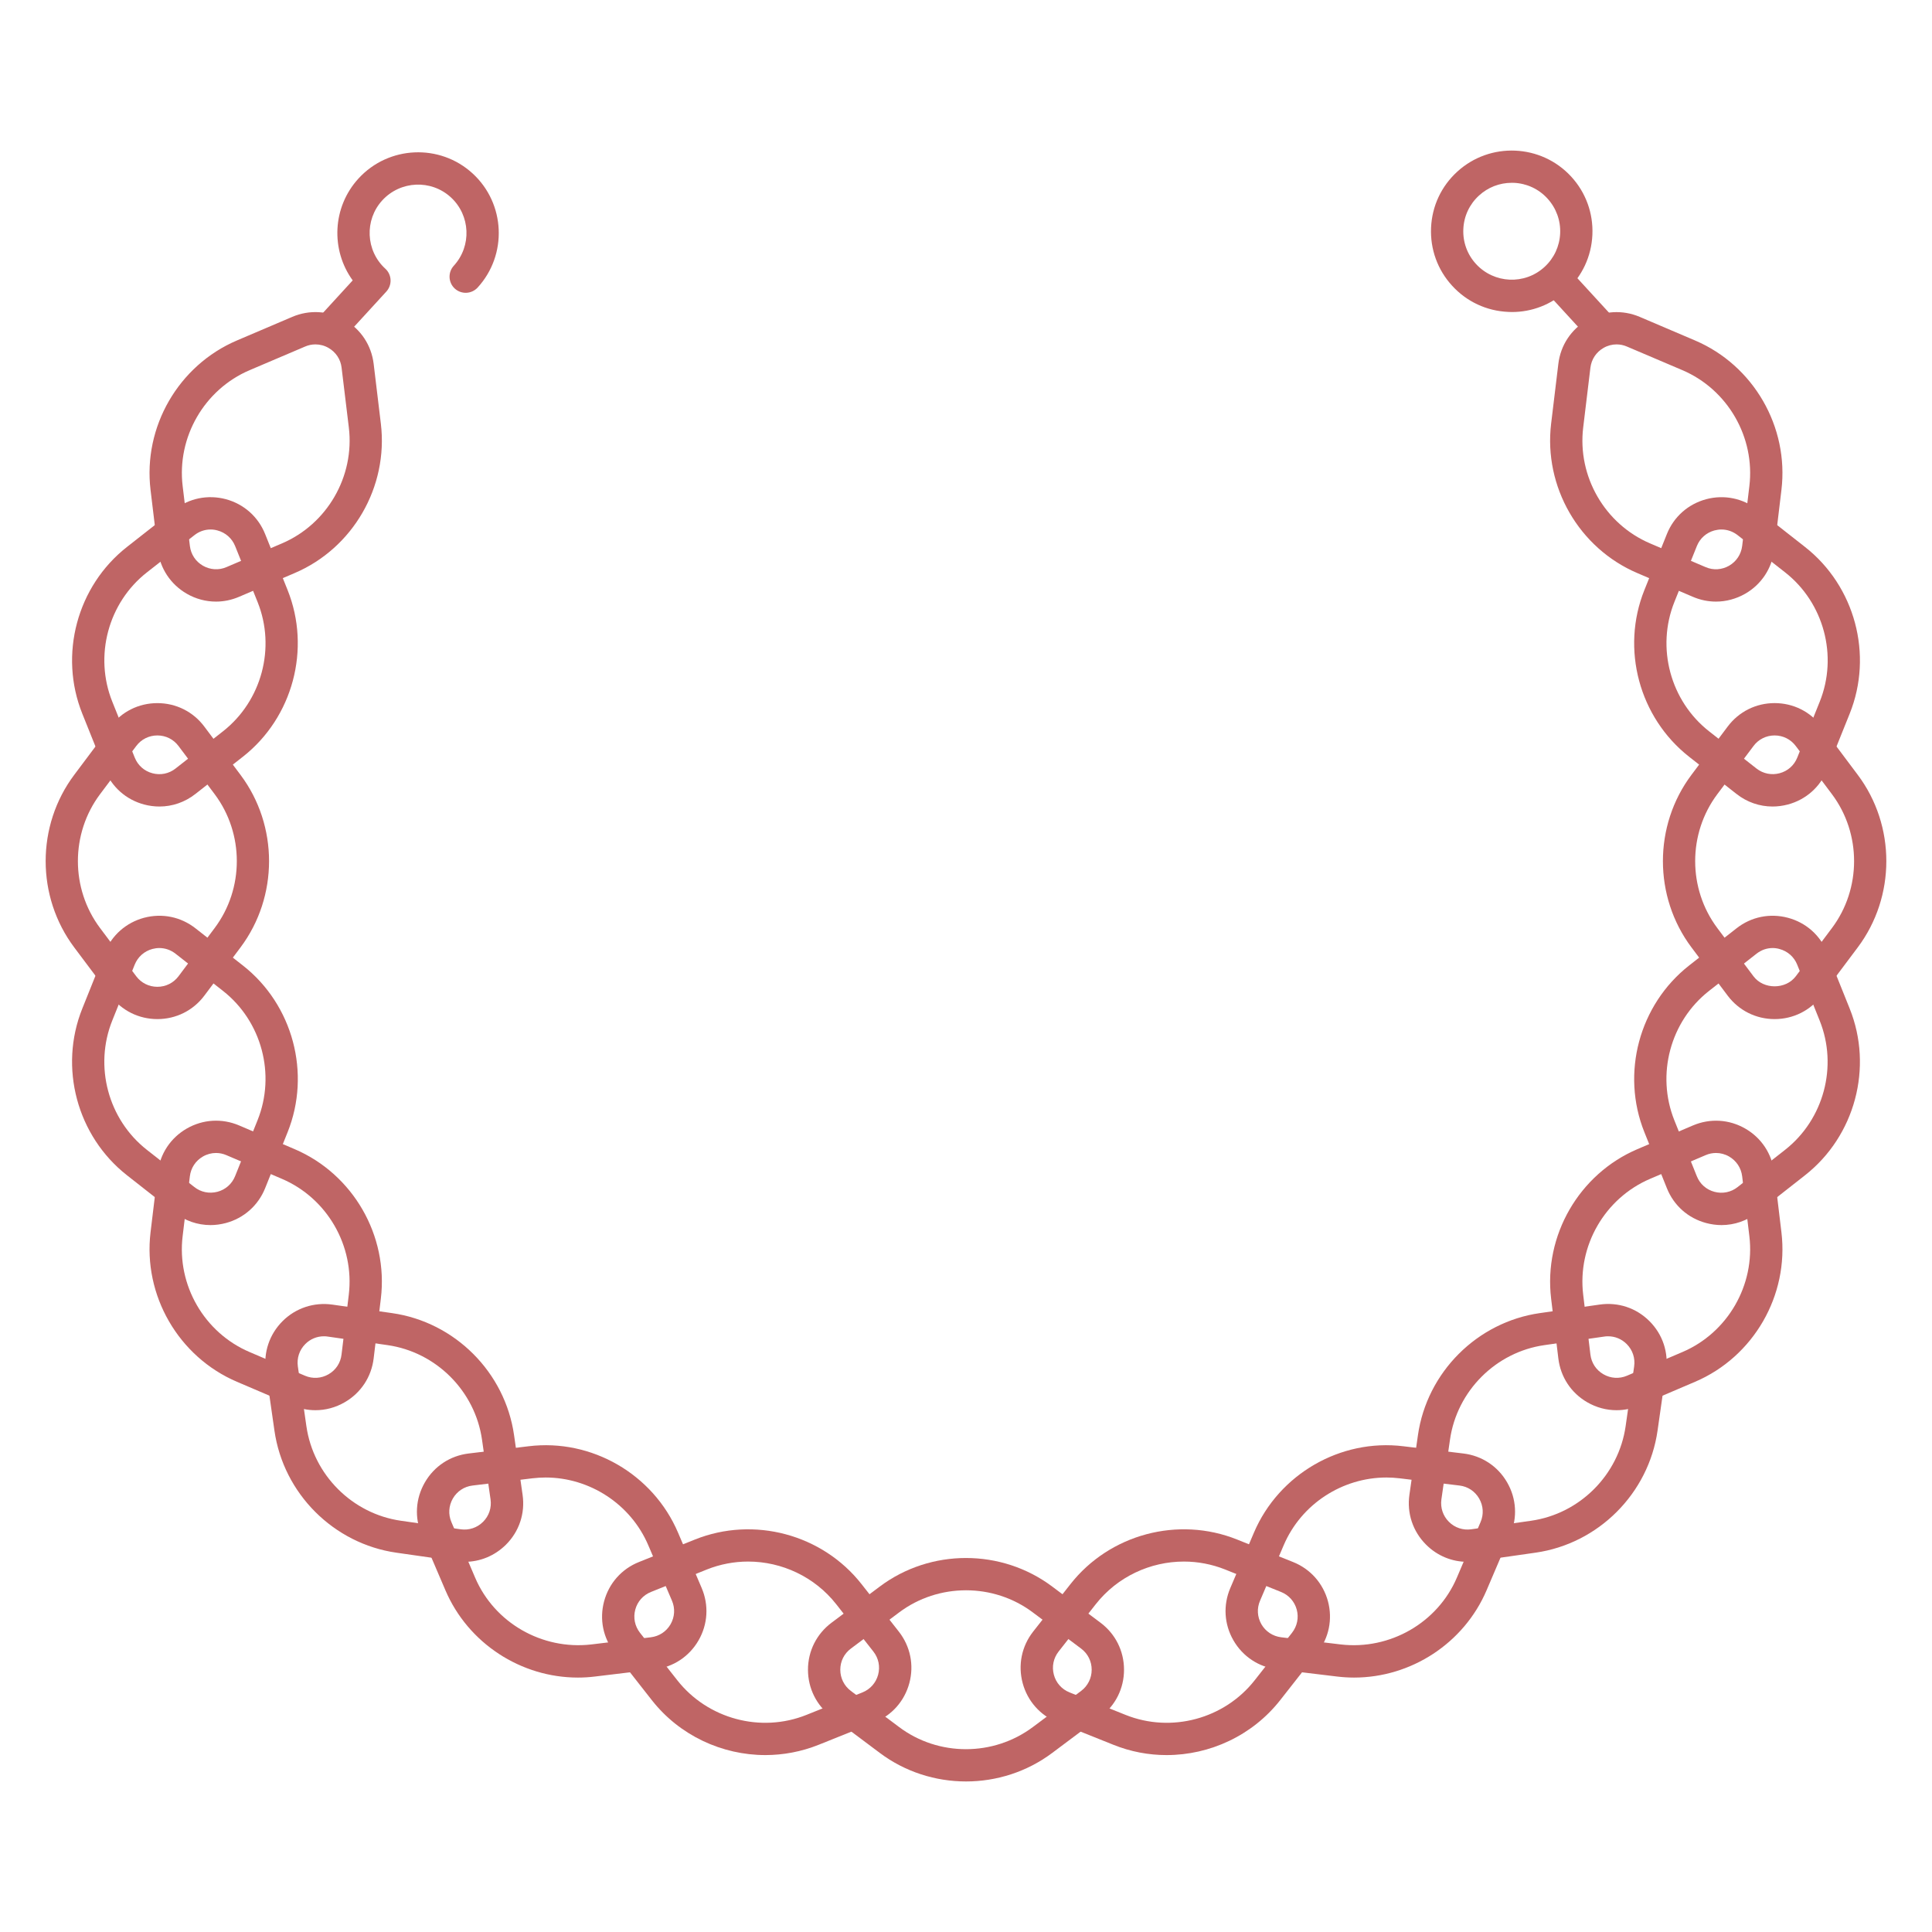
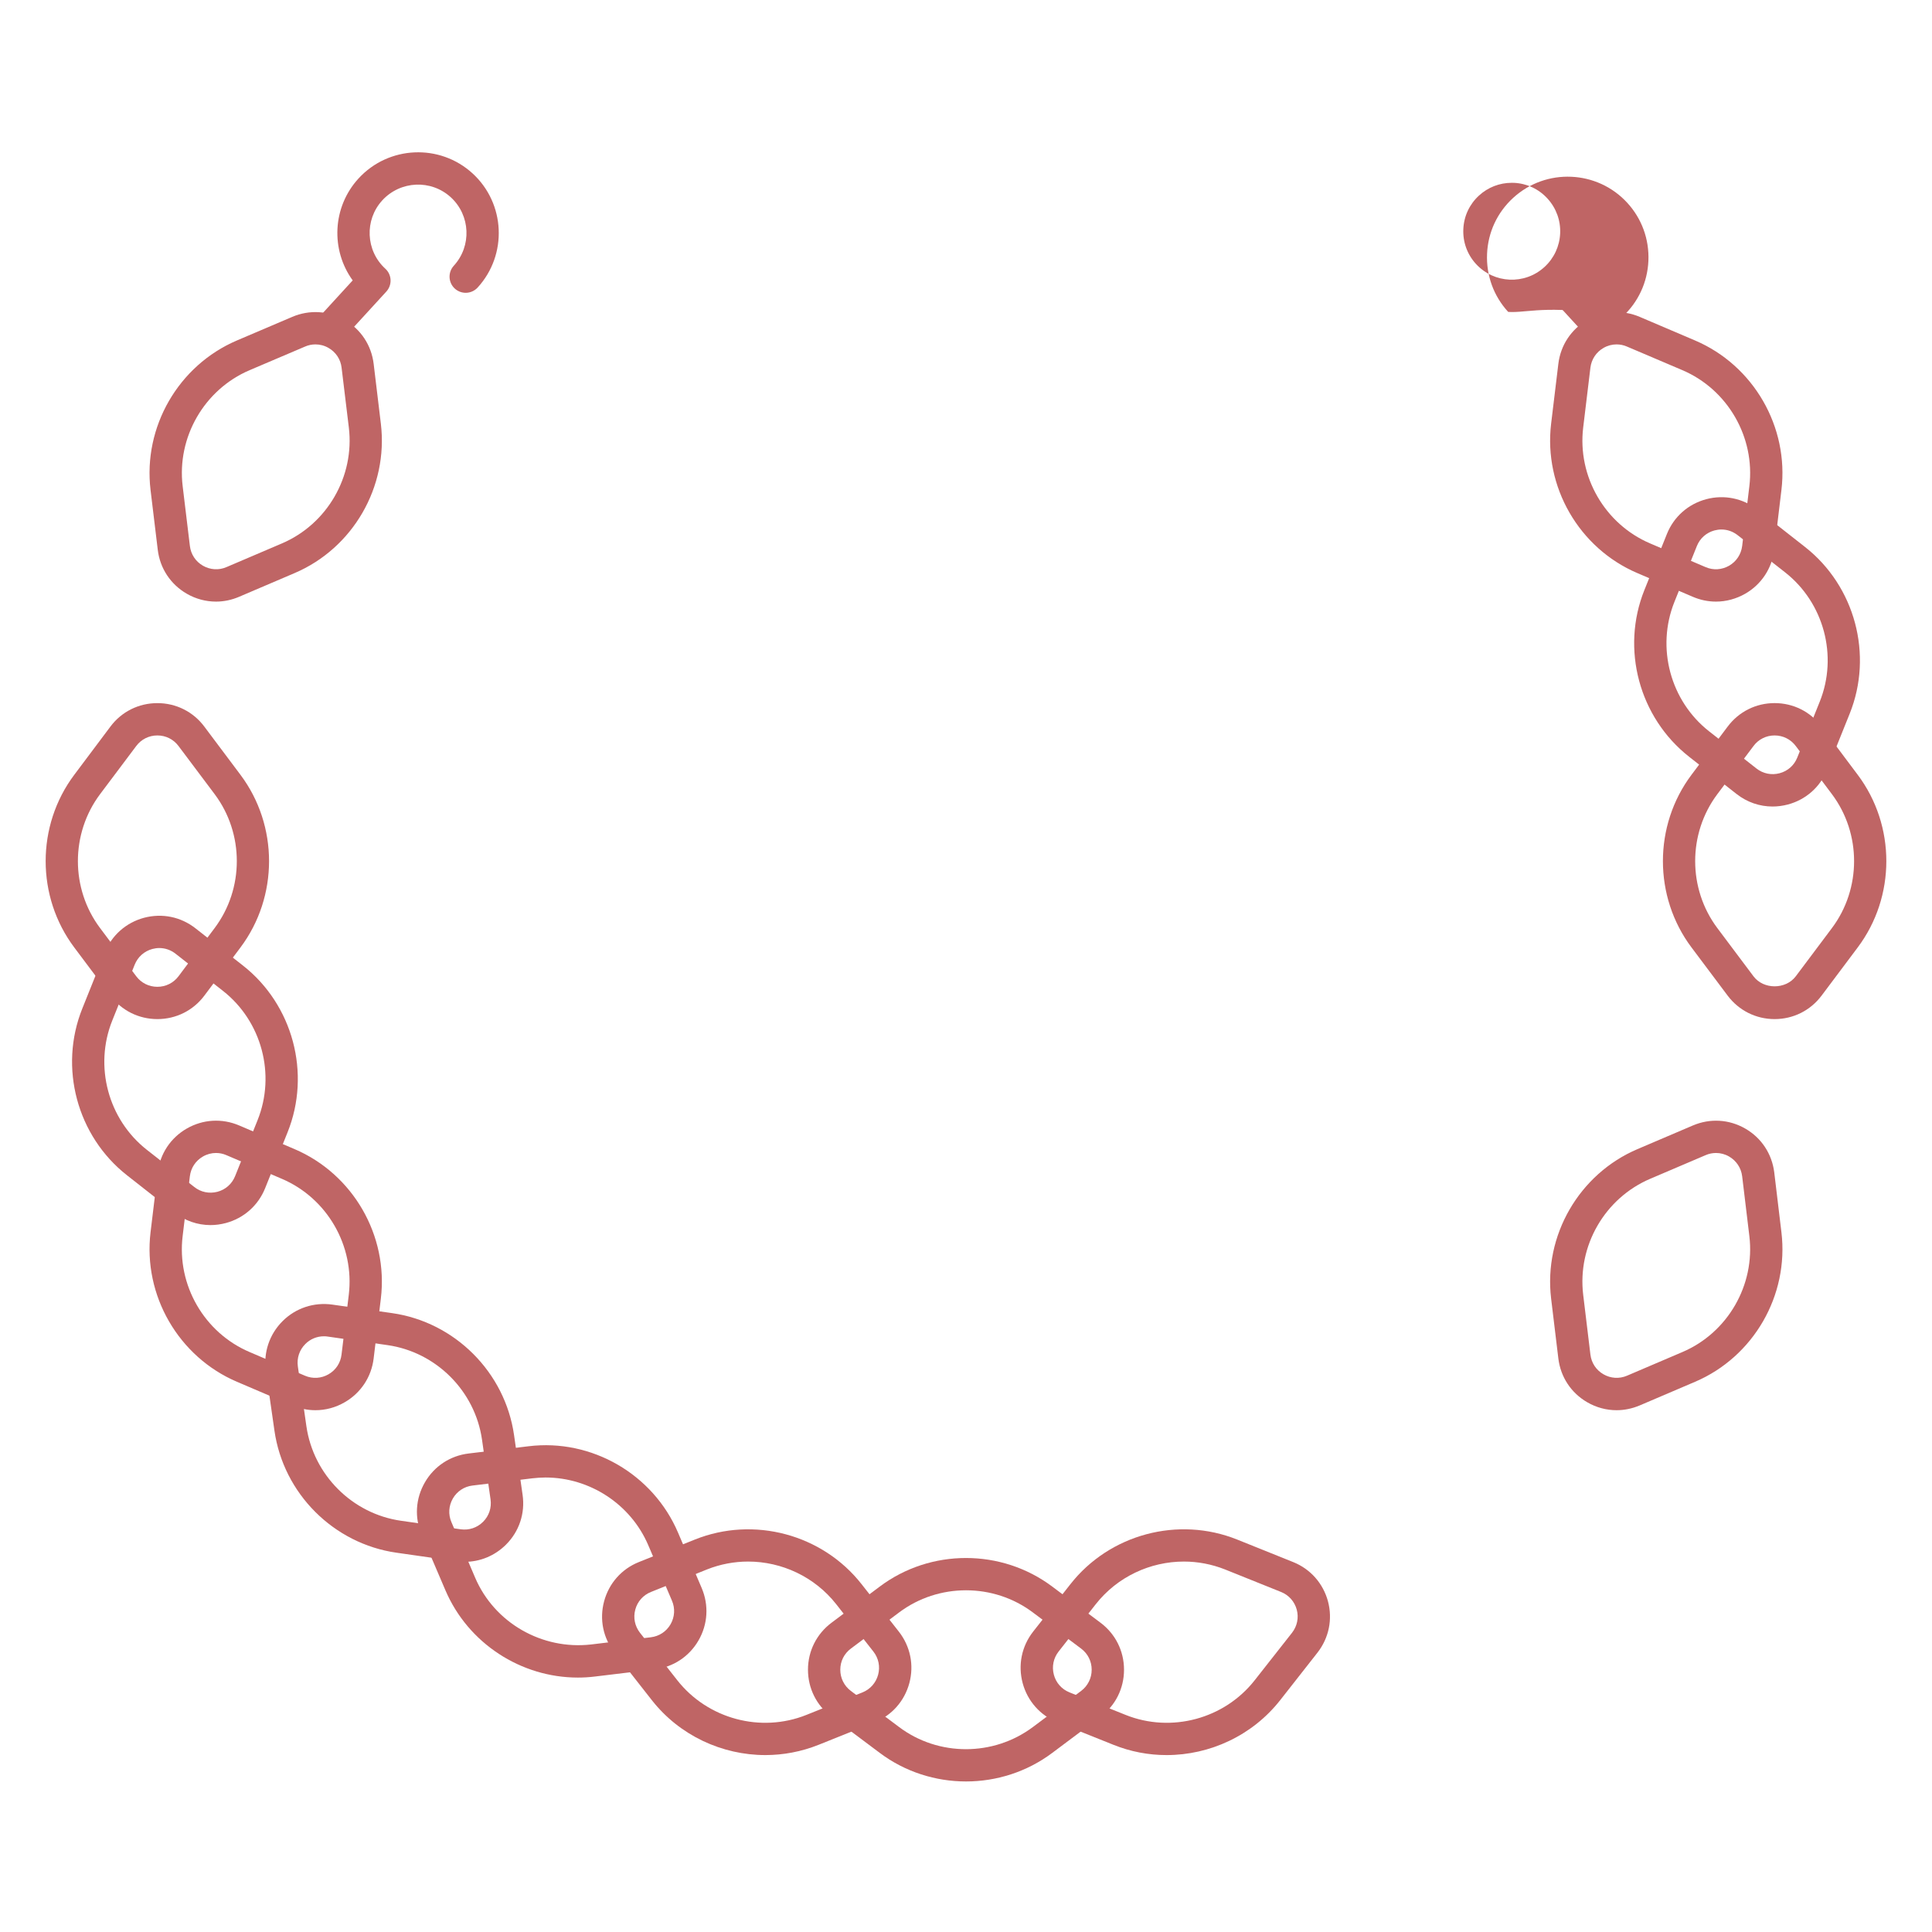
<svg xmlns="http://www.w3.org/2000/svg" version="1.1" id="Calque_1" x="0px" y="0px" width="77px" height="77px" viewBox="0 0 77 77" enable-background="new 0 0 77 77" xml:space="preserve">
  <g>
    <g>
      <g>
        <g>
          <path fill="#BF6565" d="M30.507,69.949c-1.73,0-3.421-0.779-4.529-2.19l-1.481-1.889c-0.461-0.586-0.613-1.333-0.42-2.051      s0.699-1.289,1.388-1.564l2.229-0.896c2.349-0.942,5.082-0.213,6.645,1.779l1.484,1.89c0.458,0.586,0.612,1.333,0.419,2.052      c-0.193,0.717-0.698,1.288-1.388,1.566l-2.23,0.894C31.937,69.815,31.219,69.947,30.507,69.949z M29.816,62.236      c-0.553,0-1.11,0.104-1.643,0.316l-2.229,0.896c-0.311,0.125-0.539,0.381-0.625,0.704c-0.087,0.322-0.018,0.659,0.188,0.923      l1.484,1.889c1.213,1.544,3.331,2.114,5.153,1.382l2.23-0.895c0.309-0.124,0.536-0.381,0.624-0.704      c0.086-0.324,0.019-0.66-0.189-0.924l-1.483-1.889C32.467,62.842,31.155,62.236,29.816,62.236z" />
        </g>
      </g>
      <g>
        <g>
          <path fill="#BF6565" d="M23.032,66.86c-2.267,0-4.376-1.362-5.281-3.482l-0.945-2.209c-0.292-0.684-0.245-1.445,0.128-2.089      c0.372-0.644,1.008-1.063,1.746-1.151l2.384-0.288c2.514-0.309,4.964,1.111,5.958,3.439l0.943,2.209      c0.292,0.685,0.246,1.447-0.125,2.09c-0.372,0.644-1.008,1.064-1.746,1.152l-2.387,0.288      C23.481,66.847,23.255,66.86,23.032,66.86z M21.743,58.886c-0.173,0-0.349,0.012-0.524,0.032l-2.385,0.288      c-0.332,0.039-0.619,0.229-0.786,0.518c-0.167,0.29-0.188,0.633-0.057,0.939l0.944,2.211c0.77,1.806,2.666,2.888,4.619,2.667      l2.385-0.287c0.333-0.041,0.619-0.229,0.786-0.518c0.167-0.292,0.188-0.634,0.056-0.941l-0.944-2.21      C25.136,59.944,23.5,58.886,21.743,58.886z" />
        </g>
      </g>
      <g>
        <g>
          <path fill="#BF6565" d="M18.519,62.247c-0.112,0-0.226-0.008-0.339-0.024l-2.378-0.34c-2.506-0.357-4.506-2.358-4.864-4.865      l-0.341-2.378c-0.104-0.734,0.138-1.459,0.664-1.985c0.525-0.525,1.254-0.763,1.985-0.66l2.379,0.339      c2.505,0.357,4.505,2.359,4.863,4.865l0.34,2.379c0.106,0.734-0.135,1.459-0.663,1.985      C19.718,62.007,19.133,62.247,18.519,62.247z M12.908,53.258c-0.275,0-0.54,0.107-0.739,0.308      c-0.237,0.236-0.345,0.562-0.298,0.894l0.34,2.379c0.278,1.943,1.828,3.494,3.771,3.771l2.378,0.34      c0.33,0.047,0.657-0.061,0.893-0.298c0.237-0.235,0.345-0.561,0.298-0.893l-0.34-2.379c-0.277-1.943-1.829-3.495-3.771-3.771      l-2.379-0.34C13.01,53.26,12.959,53.258,12.908,53.258z" />
        </g>
      </g>
      <g>
        <g>
          <path fill="#BF6565" d="M68.392,23.977c-0.312,0-0.624-0.063-0.923-0.191l-2.209-0.944c-2.328-0.992-3.741-3.441-3.44-5.955      l0.288-2.386c0.089-0.739,0.51-1.376,1.153-1.748c0.645-0.369,1.404-0.415,2.09-0.124l2.209,0.942      c2.328,0.994,3.742,3.443,3.439,5.957l-0.286,2.387c-0.092,0.738-0.511,1.375-1.155,1.747      C69.195,23.869,68.794,23.977,68.392,23.977z M64.429,13.726c-0.181,0-0.36,0.047-0.523,0.142      c-0.29,0.167-0.479,0.454-0.52,0.785l-0.288,2.387c-0.234,1.949,0.862,3.848,2.668,4.618l2.209,0.944      c0.31,0.134,0.649,0.11,0.94-0.056c0.288-0.167,0.478-0.454,0.519-0.785l0.287-2.386c0.234-1.948-0.862-3.85-2.667-4.621      l-2.21-0.941C64.71,13.754,64.568,13.726,64.429,13.726z" />
        </g>
        <g>
          <path fill="#BF6565" d="M12.572,56.204c-0.312,0-0.624-0.064-0.922-0.19l-2.209-0.944C7.113,54.075,5.698,51.625,6,49.112      l0.288-2.387c0.089-0.739,0.511-1.375,1.154-1.746c0.644-0.37,1.405-0.416,2.09-0.124l2.208,0.943      c2.328,0.993,3.742,3.443,3.439,5.956l-0.287,2.386c-0.089,0.739-0.51,1.376-1.154,1.747      C13.375,56.098,12.975,56.204,12.572,56.204z M8.61,45.952c-0.181,0-0.36,0.047-0.524,0.142      c-0.291,0.168-0.479,0.454-0.519,0.786l-0.288,2.386c-0.236,1.949,0.861,3.85,2.667,4.619l2.208,0.944      c0.309,0.132,0.65,0.11,0.94-0.057c0.29-0.167,0.479-0.453,0.518-0.786l0.289-2.385c0.234-1.95-0.862-3.848-2.667-4.619      l-2.21-0.943C8.89,45.981,8.75,45.952,8.61,45.952z" />
        </g>
      </g>
      <g>
        <g>
          <path fill="#BF6565" d="M70.647,32.144c-0.518,0-1.021-0.172-1.438-0.501l-1.89-1.483c-1.99-1.563-2.726-4.296-1.781-6.646      l0.896-2.23c0.275-0.689,0.847-1.194,1.565-1.388c0.716-0.191,1.465-0.039,2.051,0.42l1.89,1.484      c1.991,1.563,2.724,4.295,1.779,6.645l-0.896,2.229c-0.275,0.69-0.847,1.196-1.565,1.389      C71.056,32.116,70.85,32.144,70.647,32.144z M68.607,21.103c-0.091,0-0.185,0.013-0.276,0.037      c-0.322,0.087-0.58,0.314-0.703,0.624l-0.896,2.23c-0.729,1.821-0.161,3.939,1.382,5.151l1.889,1.483      c0.266,0.208,0.601,0.275,0.924,0.189s0.58-0.313,0.704-0.625l0.896-2.229c0.731-1.822,0.163-3.94-1.381-5.151l-1.891-1.482      C69.065,21.181,68.839,21.103,68.607,21.103z" />
        </g>
        <g>
          <path fill="#BF6565" d="M8.389,48.826c-0.517,0-1.019-0.173-1.439-0.502L5.06,46.84c-1.991-1.563-2.723-4.295-1.78-6.644      l0.895-2.231c0.278-0.689,0.849-1.194,1.566-1.387c0.723-0.191,1.467-0.038,2.05,0.42l1.891,1.483      c1.991,1.563,2.723,4.295,1.78,6.645l-0.895,2.23c-0.277,0.689-0.848,1.195-1.565,1.388C8.798,48.798,8.592,48.826,8.389,48.826      z M6.35,37.784c-0.092,0-0.184,0.013-0.276,0.037c-0.323,0.087-0.58,0.314-0.705,0.624l-0.895,2.23      c-0.731,1.821-0.164,3.939,1.379,5.151l1.892,1.483c0.262,0.207,0.596,0.274,0.922,0.189c0.323-0.086,0.579-0.313,0.704-0.625      l0.895-2.229c0.731-1.822,0.165-3.941-1.379-5.152l-1.891-1.482C6.807,37.862,6.581,37.784,6.35,37.784z" />
        </g>
      </g>
      <g>
        <g>
          <path fill="#BF6565" d="M70.727,40.616c-0.742,0-1.424-0.341-1.871-0.935l-1.442-1.922c-1.518-2.025-1.518-4.854,0-6.879      l1.442-1.922c0.447-0.596,1.129-0.936,1.871-0.936l0,0c0.745,0,1.426,0.34,1.872,0.936l1.441,1.922      c1.52,2.025,1.52,4.854,0,6.879l-1.441,1.922C72.152,40.275,71.472,40.616,70.727,40.616L70.727,40.616z M70.727,29.311      c-0.333,0-0.642,0.153-0.841,0.421l-1.442,1.92c-1.177,1.571-1.177,3.766,0,5.336l1.442,1.923c0.399,0.532,1.282,0.532,1.684,0      l1.442-1.923c1.177-1.57,1.177-3.765,0-5.336l-1.442-1.92C71.369,29.464,71.062,29.311,70.727,29.311L70.727,29.311z" />
        </g>
        <g>
          <path fill="#BF6565" d="M6.273,40.616L6.273,40.616c-0.744,0-1.427-0.341-1.873-0.935L2.959,37.76      c-1.519-2.025-1.519-4.854,0-6.879L4.4,28.959c0.445-0.596,1.129-0.936,1.872-0.936h0c0.743,0,1.426,0.34,1.872,0.936      l1.441,1.922c1.518,2.025,1.518,4.854,0,6.879l-1.441,1.922C7.699,40.275,7.016,40.616,6.273,40.616z M6.272,29.311      c-0.335,0-0.642,0.153-0.842,0.421l-1.442,1.92c-1.178,1.571-1.178,3.766,0,5.336L5.43,38.91      c0.201,0.267,0.507,0.419,0.842,0.419h0c0.334,0,0.641-0.152,0.842-0.419l1.441-1.923c1.178-1.57,1.178-3.765,0-5.336      l-1.441-1.92C6.914,29.464,6.607,29.311,6.272,29.311z" />
        </g>
      </g>
      <g>
        <g>
-           <path fill="#BF6565" d="M68.611,48.826c-0.203,0-0.41-0.028-0.612-0.082c-0.719-0.192-1.29-0.698-1.565-1.388l-0.896-2.23      c-0.944-2.35-0.209-5.082,1.781-6.645l1.89-1.483c0.583-0.458,1.329-0.611,2.049-0.42c0.719,0.192,1.29,0.697,1.565,1.387      l0.896,2.231c0.944,2.349,0.212,5.08-1.779,6.644l-1.89,1.484C69.63,48.653,69.126,48.826,68.611,48.826z M70.649,37.784      c-0.231,0-0.457,0.078-0.645,0.228l-1.892,1.482c-1.543,1.211-2.11,3.33-1.382,5.152l0.896,2.229      c0.123,0.313,0.381,0.539,0.703,0.625c0.323,0.086,0.66,0.019,0.923-0.189l1.891-1.483c1.544-1.212,2.112-3.33,1.381-5.151      l-0.896-2.23c-0.124-0.31-0.381-0.537-0.704-0.624C70.834,37.797,70.742,37.784,70.649,37.784z" />
-         </g>
+           </g>
        <g>
-           <path fill="#BF6565" d="M6.354,32.144c-0.204,0-0.408-0.027-0.613-0.081c-0.717-0.192-1.288-0.698-1.566-1.389L3.28,28.444      c-0.942-2.35-0.211-5.082,1.78-6.645l1.891-1.484c0.584-0.459,1.332-0.61,2.05-0.42c0.717,0.193,1.288,0.698,1.565,1.388      l0.895,2.23c0.942,2.35,0.21,5.083-1.78,6.646l-1.891,1.483C7.371,31.972,6.869,32.144,6.354,32.144z M8.393,21.103      c-0.233,0-0.459,0.078-0.647,0.228l-1.892,1.482c-1.543,1.211-2.11,3.329-1.379,5.151l0.895,2.229      c0.125,0.313,0.382,0.539,0.705,0.625c0.321,0.086,0.659,0.019,0.922-0.189l1.891-1.483c1.543-1.212,2.11-3.33,1.379-5.151      l-0.895-2.23c-0.125-0.31-0.381-0.537-0.704-0.624C8.576,21.115,8.484,21.103,8.393,21.103z" />
-         </g>
+           </g>
      </g>
      <g>
        <g>
          <path fill="#BF6565" d="M64.428,56.204c-0.403,0-0.804-0.106-1.167-0.316c-0.644-0.371-1.064-1.008-1.153-1.747l-0.288-2.386      c-0.301-2.513,1.112-4.963,3.44-5.956l2.209-0.943c0.686-0.292,1.446-0.247,2.089,0.124c0.645,0.371,1.063,1.007,1.155,1.746      l0.286,2.387c0.303,2.513-1.111,4.963-3.439,5.957l-2.21,0.944C65.051,56.14,64.739,56.204,64.428,56.204z M68.391,45.952      c-0.141,0-0.282,0.029-0.415,0.087l-2.21,0.943c-1.806,0.771-2.902,2.669-2.668,4.619l0.288,2.385      c0.04,0.333,0.229,0.619,0.52,0.786c0.289,0.167,0.633,0.188,0.938,0.057l2.21-0.944c1.805-0.77,2.901-2.67,2.667-4.619      l-0.287-2.386c-0.041-0.332-0.23-0.618-0.519-0.786C68.751,45.999,68.571,45.952,68.391,45.952z" />
        </g>
        <g>
          <path fill="#BF6565" d="M8.609,23.977c-0.404,0-0.804-0.105-1.167-0.315c-0.643-0.372-1.065-1.009-1.154-1.747L6,19.527      c-0.302-2.514,1.113-4.963,3.441-5.957l2.209-0.942c0.685-0.291,1.445-0.245,2.088,0.124c0.644,0.372,1.064,1.009,1.154,1.748      l0.287,2.386c0.303,2.514-1.111,4.963-3.439,5.955l-2.21,0.944C9.232,23.913,8.919,23.977,8.609,23.977z M12.571,13.726      c-0.14,0-0.281,0.028-0.414,0.087l-2.21,0.941c-1.806,0.771-2.903,2.673-2.667,4.621l0.288,2.386      c0.04,0.331,0.229,0.618,0.519,0.785c0.291,0.166,0.632,0.189,0.939,0.056l2.21-0.944c1.805-0.771,2.901-2.669,2.667-4.618      l-0.289-2.387c-0.038-0.331-0.228-0.618-0.518-0.785C12.932,13.772,12.752,13.726,12.571,13.726z" />
        </g>
      </g>
      <g>
        <g>
-           <path fill="#BF6565" d="M58.48,62.247c-0.614,0-1.2-0.24-1.644-0.685c-0.527-0.526-0.769-1.251-0.664-1.985l0.34-2.379      c0.359-2.506,2.358-4.508,4.864-4.865l2.378-0.339c0.74-0.105,1.46,0.135,1.985,0.66c0.527,0.526,0.769,1.251,0.662,1.985      l-0.339,2.378c-0.358,2.507-2.358,4.508-4.864,4.865l-2.379,0.34C58.707,62.239,58.593,62.247,58.48,62.247z M64.091,53.258      c-0.051,0-0.102,0.002-0.152,0.011l-2.379,0.34c-1.944,0.275-3.494,1.827-3.771,3.771l-0.342,2.379      c-0.046,0.332,0.063,0.657,0.299,0.893c0.236,0.237,0.565,0.345,0.893,0.298l2.38-0.34c1.942-0.276,3.493-1.827,3.771-3.771      l0.339-2.379c0.048-0.332-0.061-0.657-0.298-0.894C64.63,53.365,64.367,53.258,64.091,53.258z" />
-         </g>
+           </g>
      </g>
      <g>
        <g>
-           <path fill="#BF6565" d="M53.968,66.86c-0.225,0-0.448-0.014-0.675-0.041l-2.388-0.288c-0.736-0.088-1.374-0.509-1.745-1.152      c-0.372-0.643-0.418-1.405-0.125-2.09l0.942-2.209c0.995-2.328,3.449-3.748,5.957-3.439l2.387,0.288      c0.737,0.088,1.374,0.508,1.745,1.151c0.373,0.644,0.418,1.405,0.126,2.089l-0.943,2.209      C58.345,65.498,56.234,66.86,53.968,66.86z M55.258,58.886c-1.759,0-3.395,1.056-4.096,2.699l-0.942,2.21      c-0.134,0.308-0.112,0.649,0.054,0.941c0.168,0.289,0.455,0.477,0.787,0.518l2.385,0.287c1.947,0.223,3.85-0.861,4.619-2.667      l0.943-2.211c0.133-0.307,0.111-0.649-0.056-0.939c-0.167-0.289-0.452-0.479-0.784-0.518l-2.388-0.288      C55.605,58.897,55.431,58.886,55.258,58.886z" />
-         </g>
+           </g>
      </g>
      <g>
        <g>
          <path fill="#BF6565" d="M46.494,69.949c-0.714,0-1.432-0.134-2.116-0.409l-2.23-0.894c-0.691-0.278-1.197-0.85-1.39-1.566      c-0.192-0.719-0.041-1.466,0.418-2.052l1.485-1.89c1.564-1.992,4.295-2.722,6.646-1.779l2.229,0.896      c0.689,0.275,1.196,0.847,1.39,1.564c0.192,0.718,0.038,1.465-0.421,2.051l0,0l-1.482,1.889      C49.914,69.17,48.221,69.949,46.494,69.949z M47.185,62.236c-1.341,0-2.652,0.605-3.512,1.698l-1.483,1.889      c-0.206,0.264-0.275,0.6-0.188,0.924c0.086,0.323,0.314,0.58,0.626,0.704l2.229,0.895c1.823,0.732,3.942,0.162,5.151-1.382      l1.485-1.889c0.206-0.264,0.276-0.601,0.189-0.923c-0.088-0.323-0.315-0.579-0.626-0.704l-2.229-0.896      C48.293,62.34,47.736,62.236,47.185,62.236z" />
        </g>
      </g>
      <g>
        <g>
          <path fill="#BF6565" d="M38.501,71c-1.214,0-2.429-0.38-3.44-1.14l-1.922-1.44c-0.596-0.446-0.937-1.13-0.937-1.874      c0-0.743,0.343-1.425,0.937-1.871l1.922-1.441c2.024-1.52,4.853-1.52,6.879,0.001l1.923,1.44      c0.594,0.446,0.935,1.128,0.935,1.871c0.001,0.744-0.341,1.428-0.935,1.874l0,0l-1.924,1.441C40.927,70.62,39.714,71,38.501,71z       M38.501,63.381c-0.942,0-1.883,0.294-2.667,0.883l-1.924,1.442c-0.268,0.2-0.42,0.506-0.42,0.841s0.153,0.643,0.42,0.844      l1.922,1.439c1.57,1.18,3.764,1.177,5.334,0.001l1.924-1.44c0.266-0.201,0.419-0.509,0.419-0.844s-0.153-0.641-0.419-0.841      l-1.924-1.441C40.382,63.675,39.44,63.381,38.501,63.381z" />
        </g>
      </g>
    </g>
    <g>
      <g>
        <rect x="61.572" y="11.419" transform="matrix(0.676 0.737 -0.737 0.676 29.278 -42.426)" fill="#BF6565" width="2.574" height="1.289" />
      </g>
      <g>
-         <path fill="#BF6565" d="M60.255,12.436c-0.048,0-0.098-0.002-0.146-0.005c-0.858-0.037-1.651-0.406-2.232-1.041     c-0.581-0.633-0.879-1.454-0.842-2.313c0.037-0.86,0.406-1.652,1.041-2.232c1.307-1.198,3.347-1.111,4.547,0.197     c0.581,0.634,0.879,1.455,0.842,2.316c-0.038,0.858-0.407,1.65-1.041,2.232C61.825,12.139,61.061,12.436,60.255,12.436z      M60.249,7.286c-0.485,0-0.945,0.179-1.304,0.508c-0.381,0.349-0.602,0.823-0.624,1.339c-0.023,0.514,0.156,1.008,0.505,1.388     c0.722,0.786,1.944,0.84,2.729,0.12c0.381-0.349,0.602-0.824,0.625-1.34c0.022-0.515-0.158-1.008-0.506-1.389     c-0.349-0.382-0.825-0.602-1.339-0.625C60.306,7.286,60.277,7.286,60.249,7.286z" />
+         <path fill="#BF6565" d="M60.255,12.436c-0.048,0-0.098-0.002-0.146-0.005c-0.581-0.633-0.879-1.454-0.842-2.313c0.037-0.86,0.406-1.652,1.041-2.232c1.307-1.198,3.347-1.111,4.547,0.197     c0.581,0.634,0.879,1.455,0.842,2.316c-0.038,0.858-0.407,1.65-1.041,2.232C61.825,12.139,61.061,12.436,60.255,12.436z      M60.249,7.286c-0.485,0-0.945,0.179-1.304,0.508c-0.381,0.349-0.602,0.823-0.624,1.339c-0.023,0.514,0.156,1.008,0.505,1.388     c0.722,0.786,1.944,0.84,2.729,0.12c0.381-0.349,0.602-0.824,0.625-1.34c0.022-0.515-0.158-1.008-0.506-1.389     c-0.349-0.382-0.825-0.602-1.339-0.625C60.306,7.286,60.277,7.286,60.249,7.286z" />
      </g>
    </g>
    <g>
      <g>
        <path fill="#BF6565" d="M13.184,13.726c-0.155,0-0.311-0.056-0.436-0.169c-0.261-0.241-0.279-0.647-0.039-0.91l1.348-1.472     c-0.88-1.21-0.817-2.917,0.233-4.063c1.199-1.307,3.24-1.397,4.546-0.199c1.308,1.2,1.397,3.239,0.2,4.548     c-0.242,0.262-0.648,0.28-0.911,0.04c-0.261-0.24-0.279-0.647-0.039-0.91c0.719-0.785,0.666-2.009-0.12-2.729     c-0.785-0.718-2.007-0.662-2.728,0.121c-0.719,0.783-0.666,2.009,0.12,2.727c0.126,0.115,0.201,0.276,0.208,0.448     c0.007,0.169-0.053,0.336-0.168,0.462l-1.739,1.898C13.532,13.654,13.357,13.726,13.184,13.726z" />
      </g>
    </g>
  </g>
</svg>